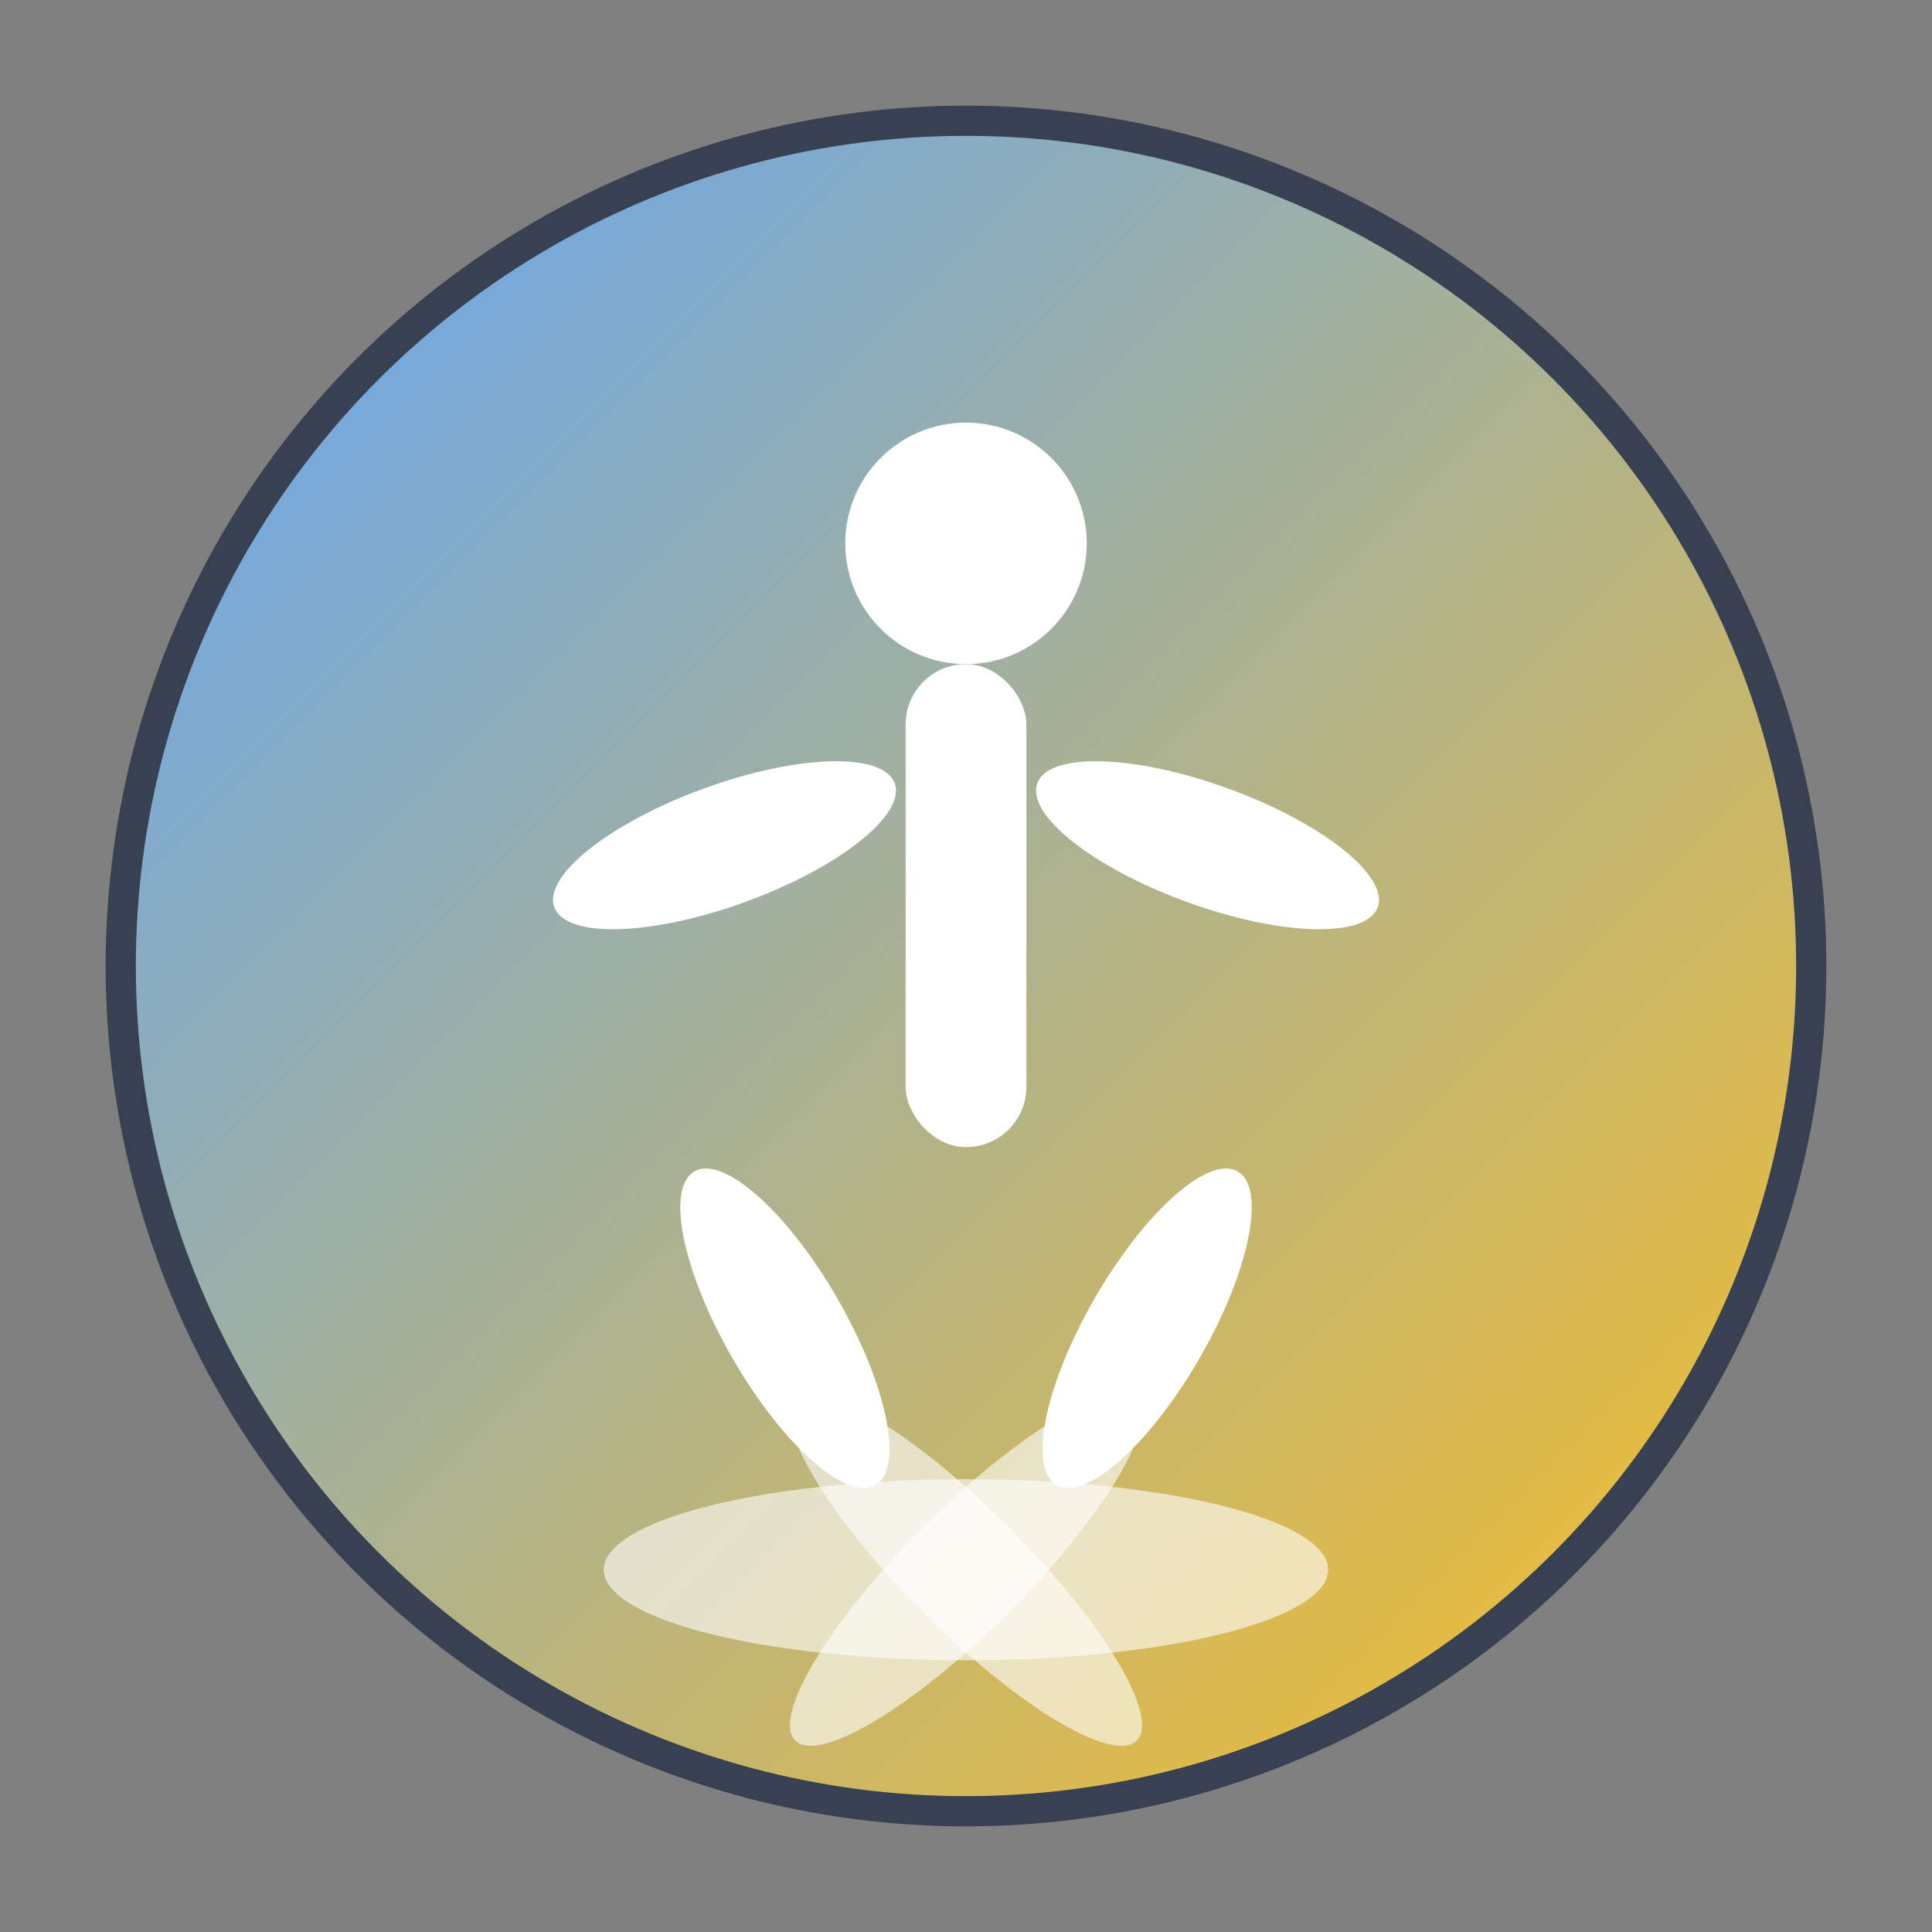
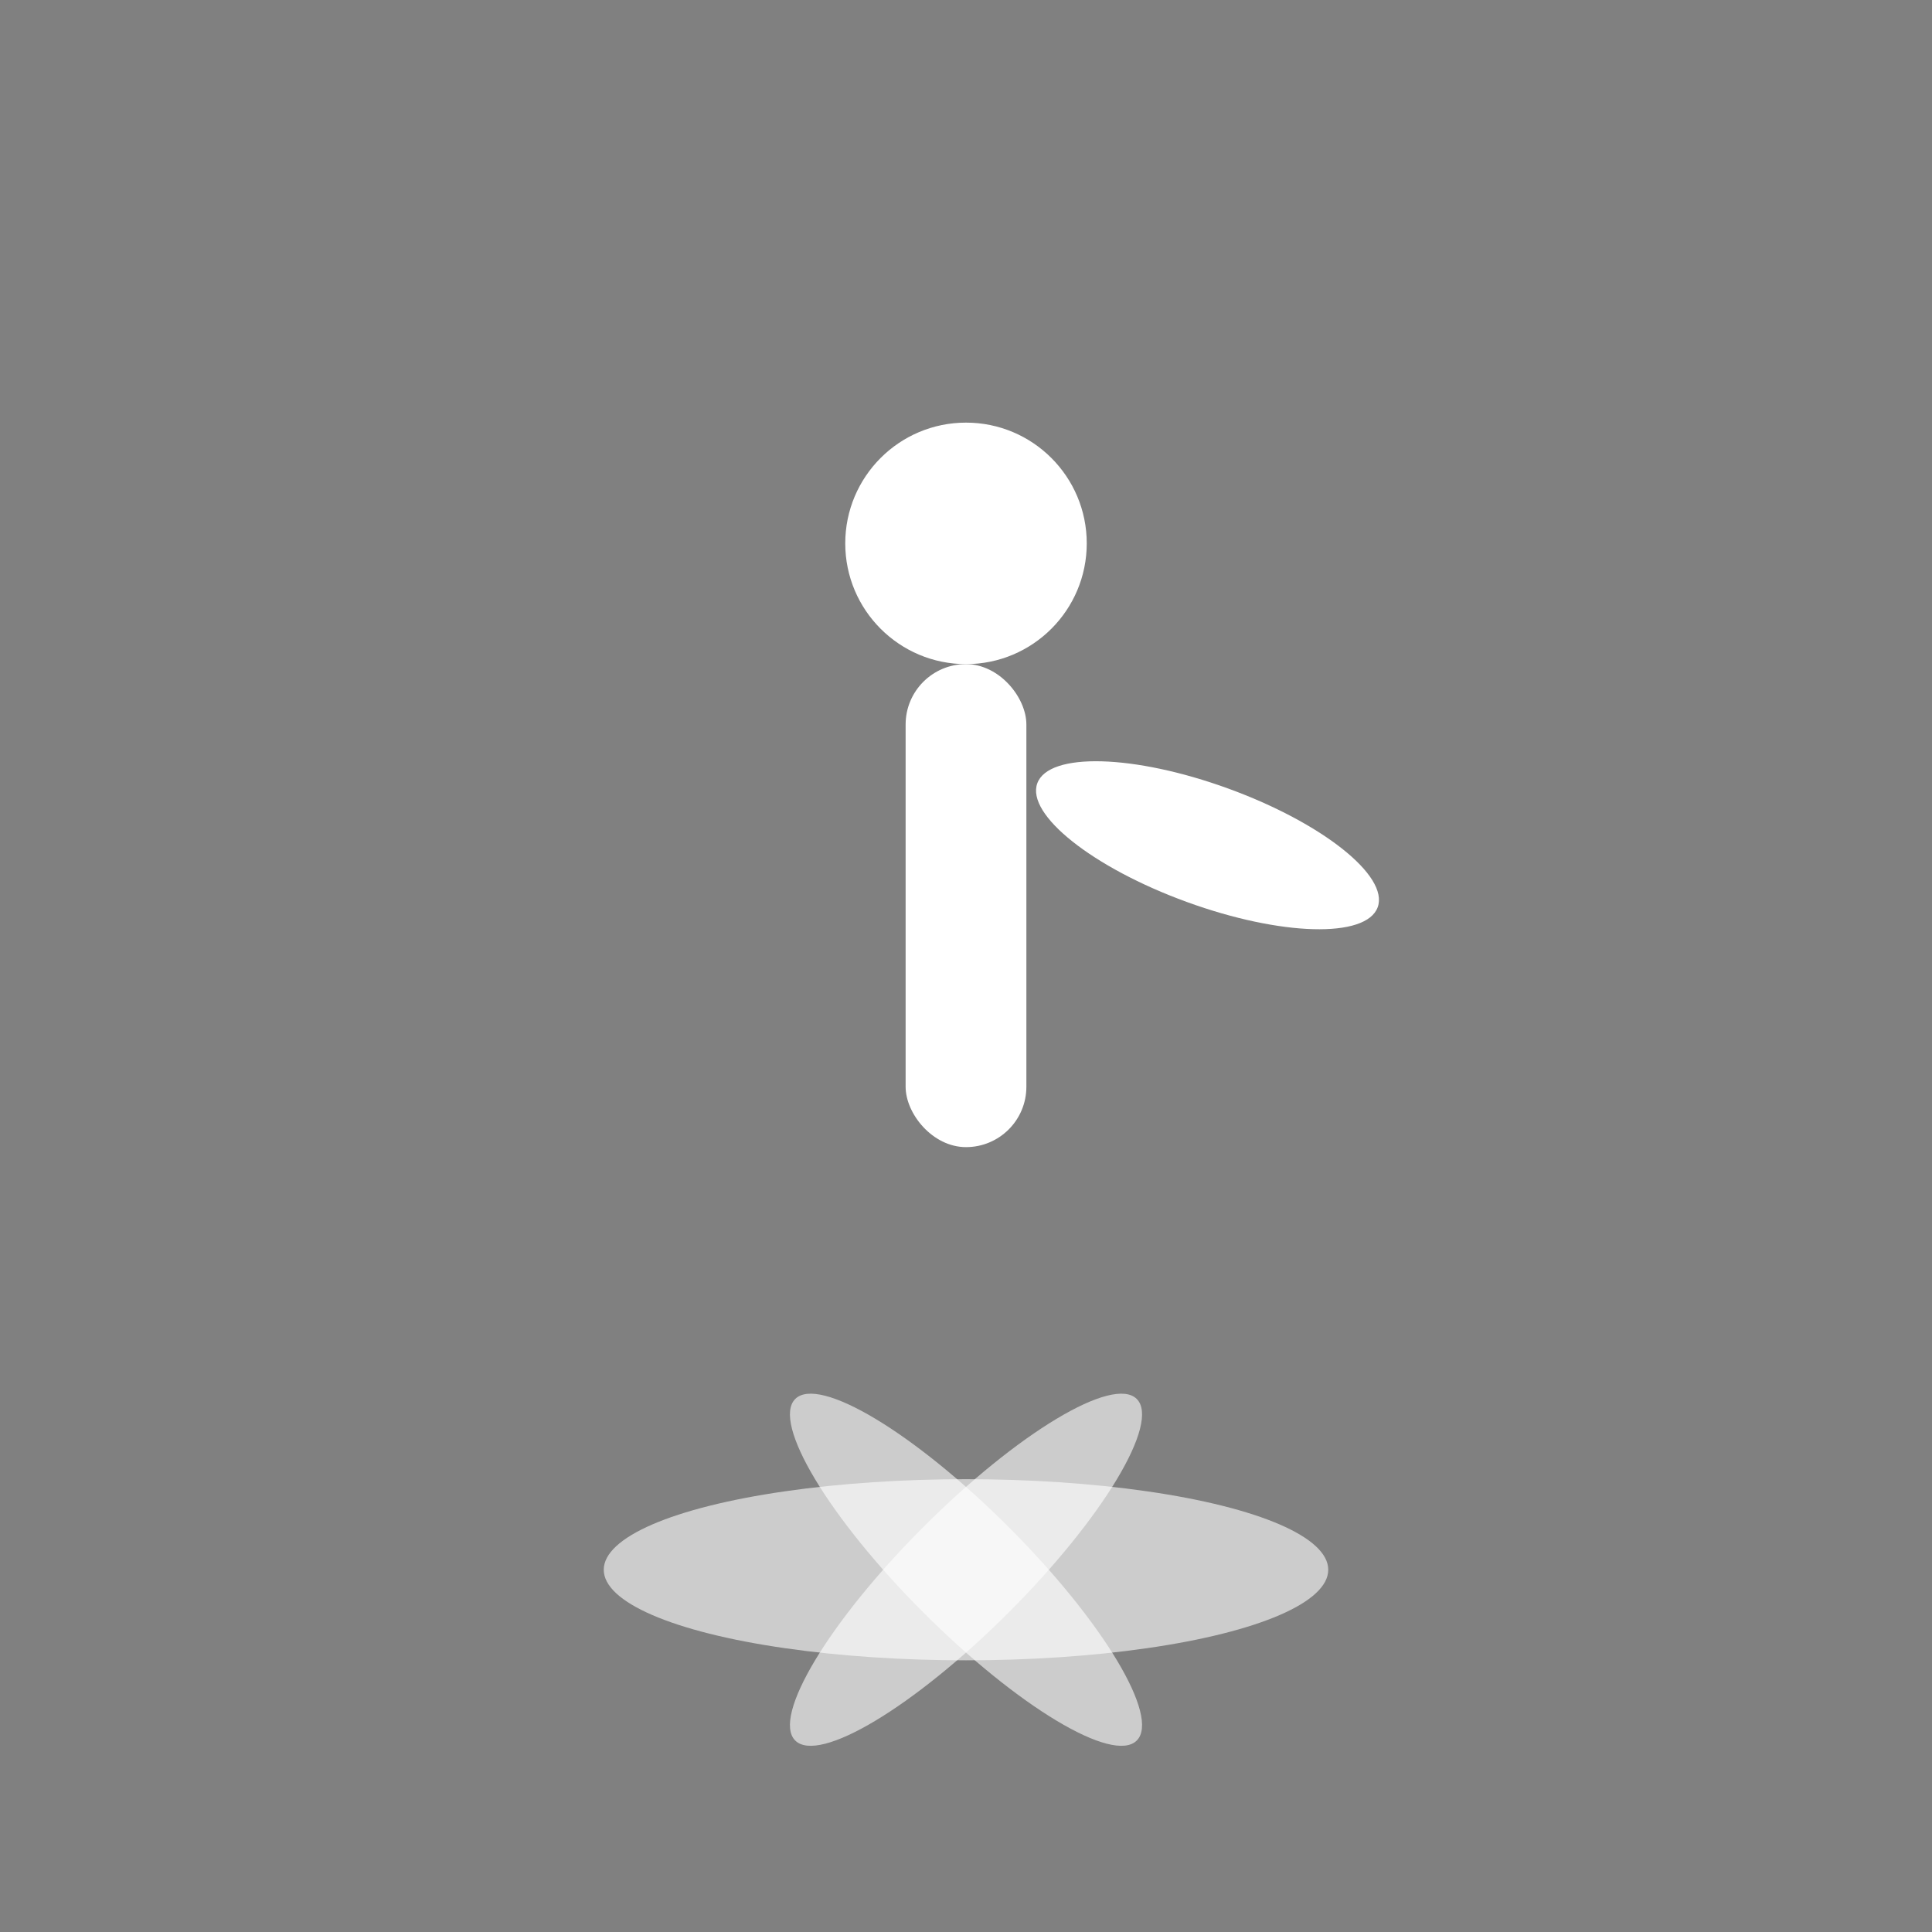
<svg xmlns="http://www.w3.org/2000/svg" viewBox="0 0 32 32" width="32" height="32">
  <rect x="0" y="0" width="32" height="32" fill="#808080" stroke="none" />
  <defs>
    <linearGradient id="bg" x1="0%" y1="0%" x2="100%" y2="100%">
      <stop offset="0%" style="stop-color:#60A5FA" />
      <stop offset="100%" style="stop-color:#FBBF24" />
    </linearGradient>
  </defs>
-   <circle cx="16" cy="16" r="14" fill="url(#bg)" stroke="#374151" stroke-width="0.5" />
  <g fill="white" stroke="none">
    <circle cx="16" cy="9" r="2" />
    <rect x="15" y="11" width="2" height="8" rx="1" />
-     <ellipse cx="12" cy="14" rx="3" ry="1" transform="rotate(-20 12 14)" />
    <ellipse cx="20" cy="14" rx="3" ry="1" transform="rotate(20 20 14)" />
-     <ellipse cx="13" cy="22" rx="1" ry="3" transform="rotate(-30 13 22)" />
-     <ellipse cx="19" cy="22" rx="1" ry="3" transform="rotate(30 19 22)" />
  </g>
  <g fill="rgba(255,255,255,0.6)" stroke="none">
    <ellipse cx="16" cy="26" rx="6" ry="1.5" />
    <ellipse cx="16" cy="26" rx="4" ry="1" transform="rotate(45 16 26)" />
    <ellipse cx="16" cy="26" rx="4" ry="1" transform="rotate(-45 16 26)" />
  </g>
</svg>